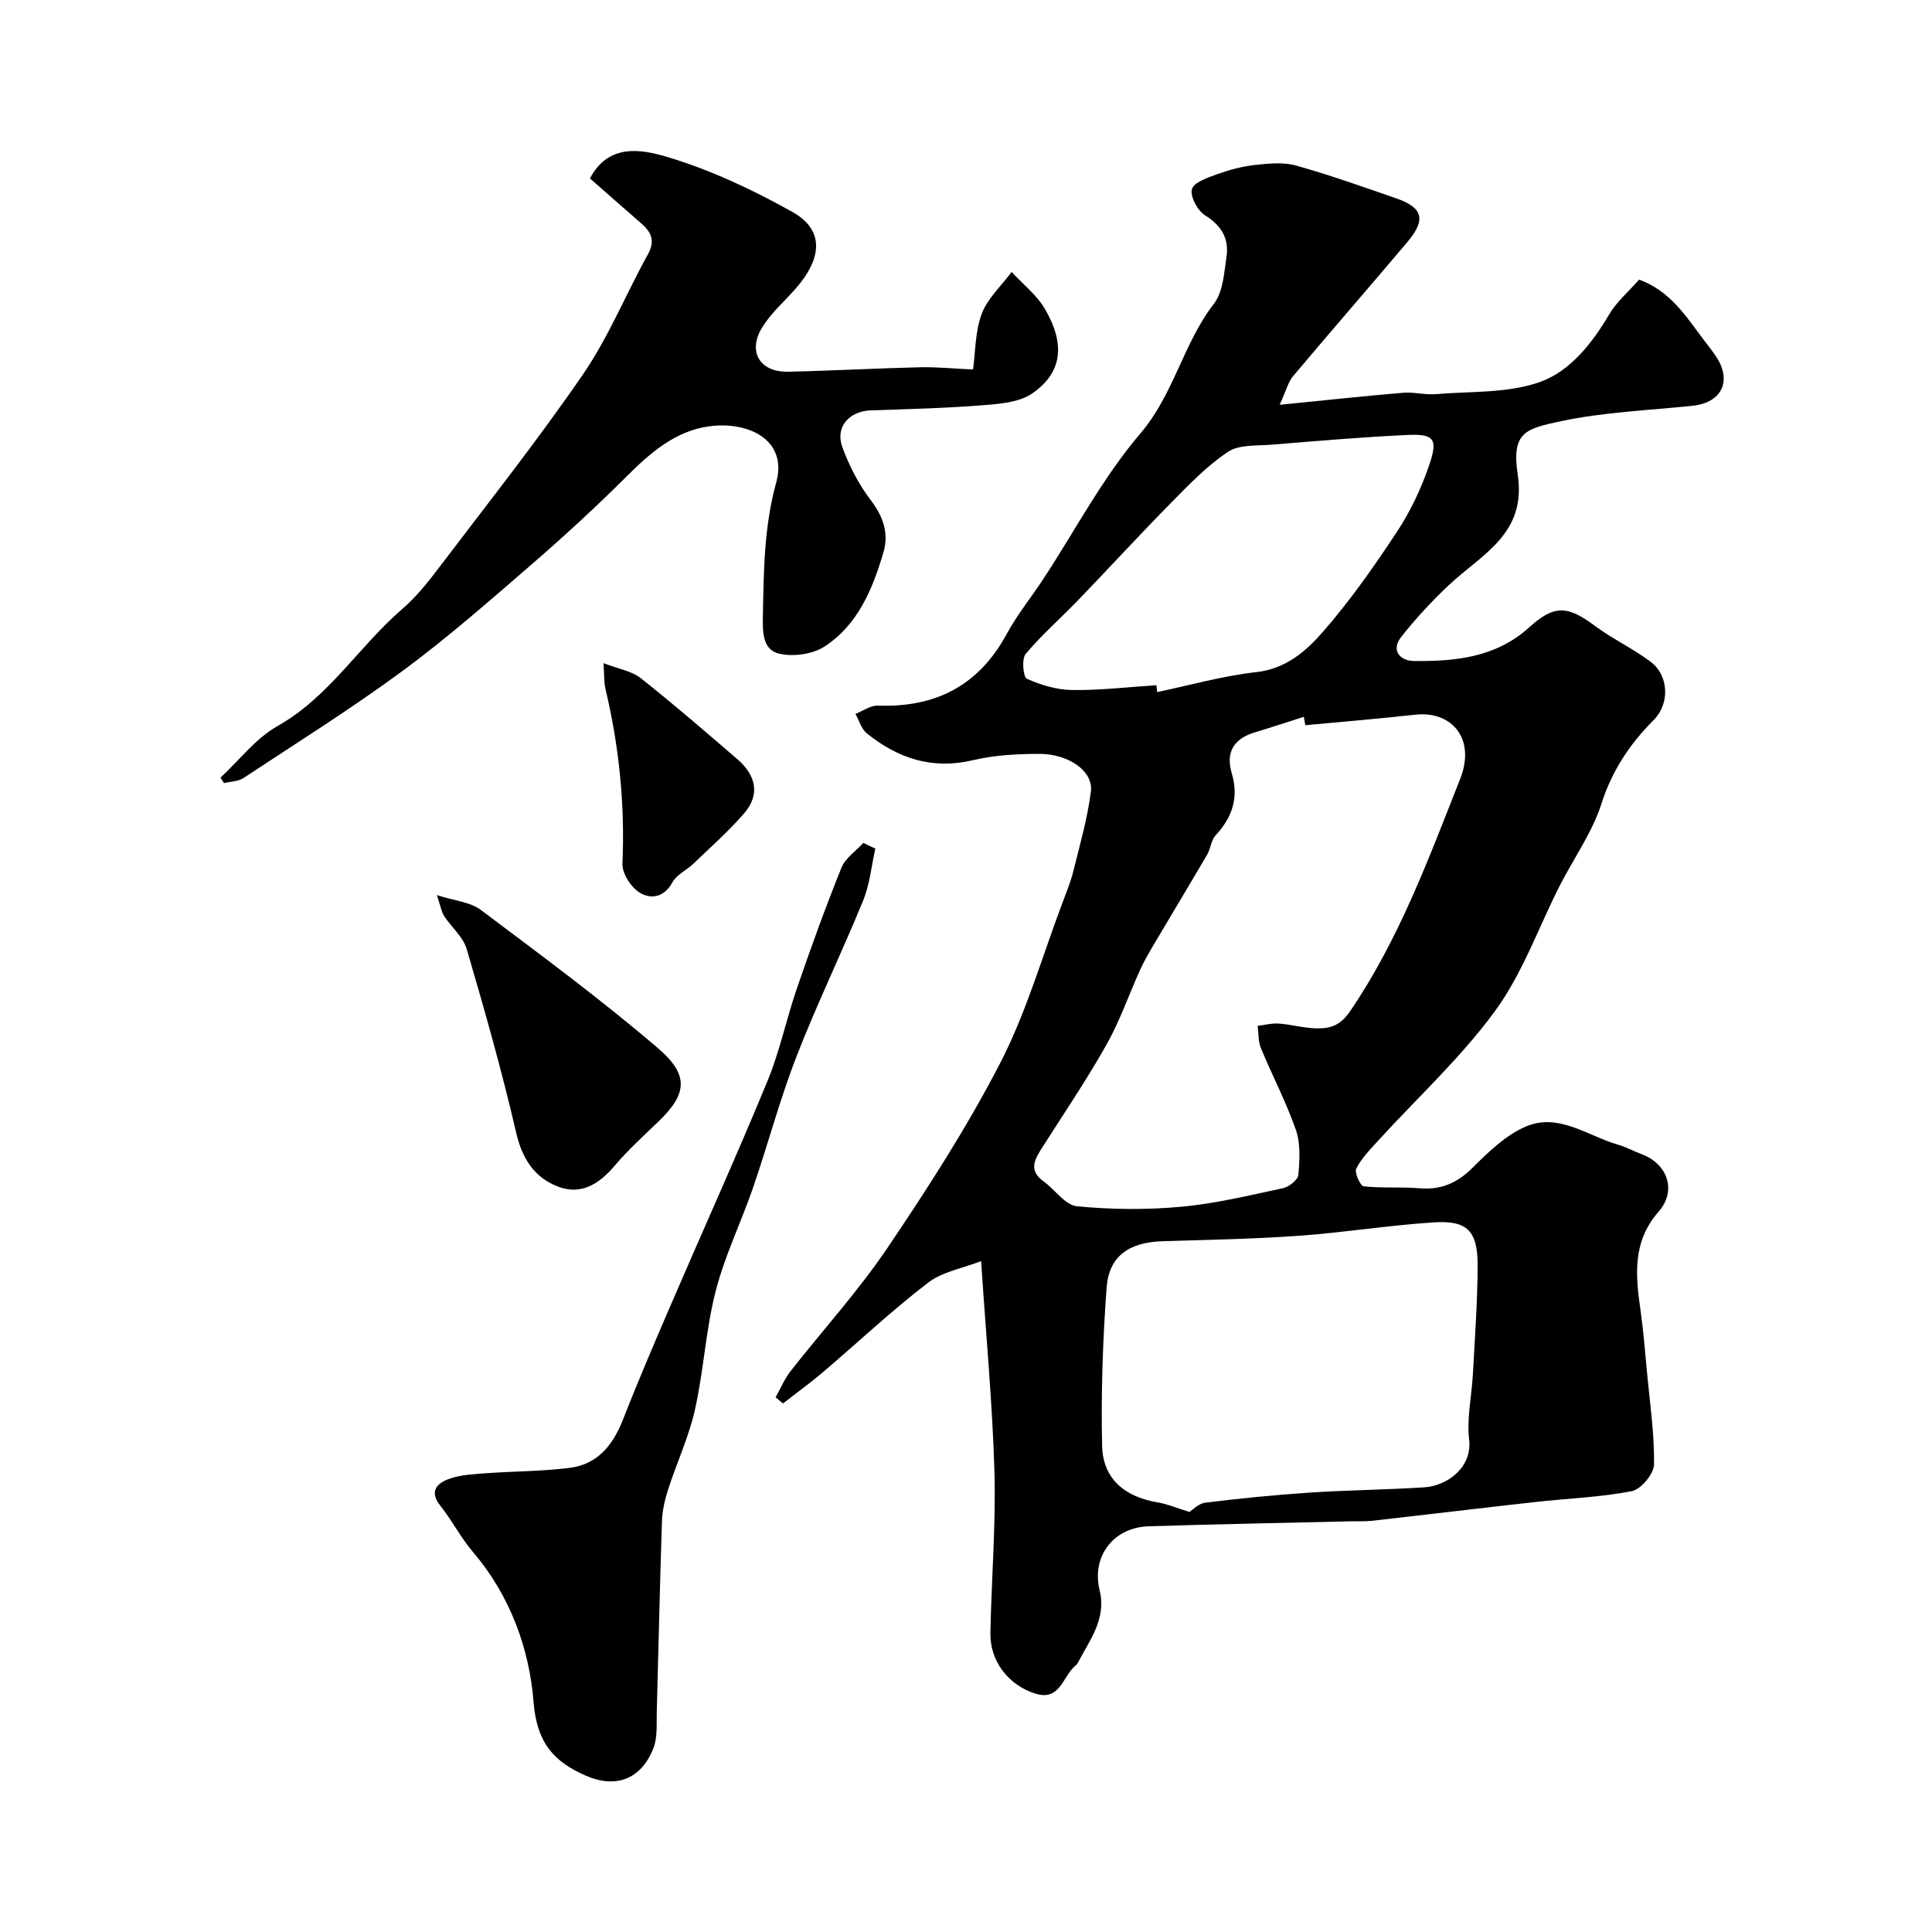
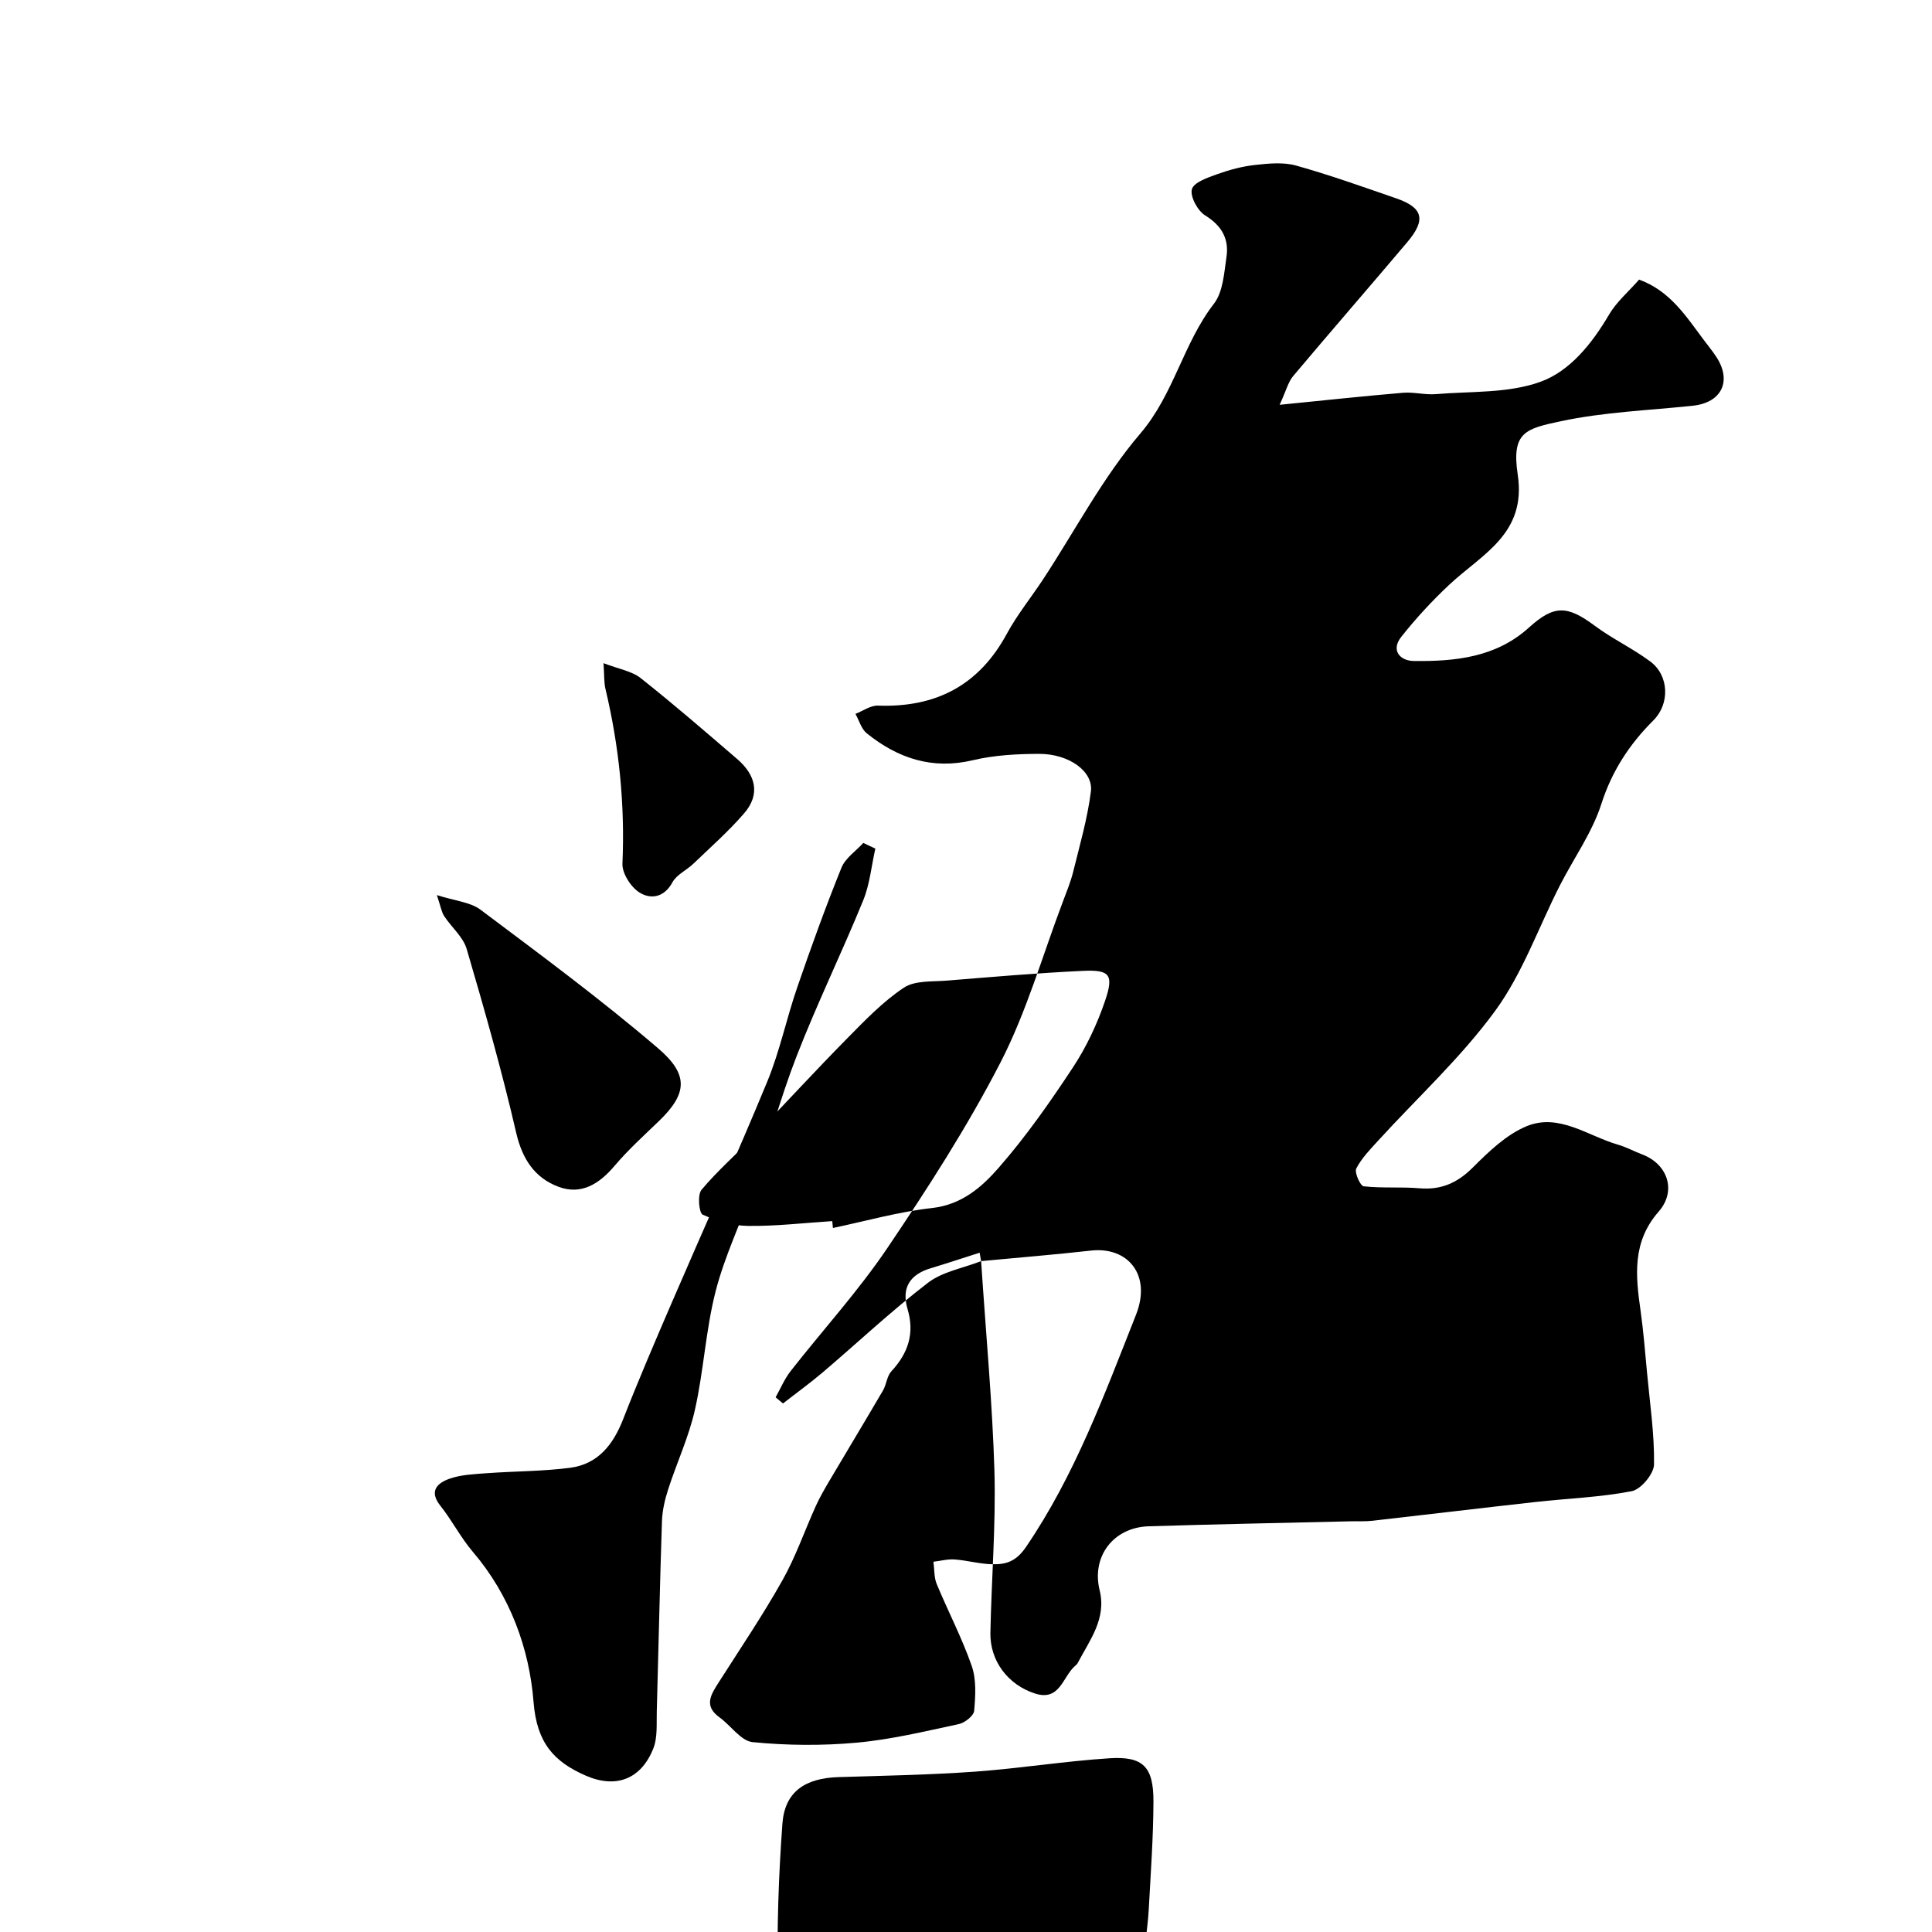
<svg xmlns="http://www.w3.org/2000/svg" enable-background="new 0 0 400 400" viewBox="0 0 400 400">
  <g fill="#000001">
-     <path d="m203.13 261.1c-3.78 1.48-8.01 2.18-11.01 4.49-7.56 5.8-14.53 12.37-21.79 18.55-2.65 2.25-5.48 4.29-8.22 6.43-.51-.42-1.02-.84-1.53-1.27 1.02-1.82 1.84-3.8 3.11-5.43 6.67-8.52 14.02-16.57 20.05-25.51 8.38-12.41 16.54-25.08 23.39-38.37 5.4-10.48 8.67-22.06 12.87-33.16.8-2.13 1.68-4.25 2.22-6.45 1.35-5.48 2.94-10.95 3.64-16.53.52-4.16-4.57-7.78-10.71-7.77-4.58.01-9.28.26-13.71 1.31-8.45 2.01-15.54-.39-21.98-5.56-1.13-.91-1.59-2.67-2.35-4.03 1.55-.6 3.13-1.77 4.66-1.71 11.95.43 20.88-4.16 26.67-14.85 2.17-4 5.08-7.58 7.59-11.4 6.62-10.09 12.29-20.98 20.06-30.08 6.96-8.14 8.86-18.62 15.23-26.86 1.9-2.45 2.12-6.38 2.61-9.71.55-3.73-.98-6.47-4.41-8.59-1.56-.96-3.16-3.91-2.75-5.42.38-1.43 3.28-2.41 5.25-3.12 2.53-.91 5.19-1.62 7.85-1.91 2.8-.31 5.84-.61 8.48.13 6.99 1.96 13.85 4.41 20.73 6.79 5.54 1.91 6.2 4.42 2.32 9.02-7.85 9.3-15.85 18.47-23.68 27.79-1.01 1.21-1.41 2.93-2.78 5.93 9.54-.95 17.53-1.82 25.54-2.49 2.24-.19 4.56.47 6.8.28 7.29-.61 15.03-.14 21.7-2.57 6.08-2.21 10.65-7.92 14.16-13.9 1.56-2.65 4.04-4.75 6.22-7.24 6.41 2.33 9.72 7.6 13.38 12.48.88 1.18 1.82 2.31 2.62 3.54 3.26 5 1.08 9.46-4.87 10.09-9.12.97-18.37 1.3-27.29 3.2-7.34 1.56-10.3 2.25-8.97 11.08 1.84 12.24-7.36 16.42-14.13 22.74-3.58 3.35-6.94 6.99-9.98 10.83-2.24 2.83-.21 4.97 2.58 5 8.58.11 17.03-.74 23.85-6.92 5.21-4.71 7.91-4.62 13.62-.38 3.65 2.72 7.86 4.69 11.51 7.41 3.91 2.91 4.06 8.78.64 12.18-4.95 4.94-8.58 10.46-10.78 17.32-1.91 5.94-5.73 11.26-8.61 16.91-4.41 8.67-7.7 18.15-13.36 25.9-7.08 9.69-16.09 17.96-24.23 26.88-1.66 1.82-3.44 3.64-4.54 5.78-.42.82.84 3.6 1.53 3.68 3.82.43 7.71.08 11.55.41 4.48.38 7.83-1.09 11.03-4.28 3.31-3.3 6.94-6.82 11.13-8.56 6.72-2.79 12.72 2.02 18.97 3.82 1.71.49 3.31 1.38 4.98 2.01 5.27 1.98 7.2 7.53 3.41 11.85-5.49 6.26-4.78 13.22-3.74 20.49.6 4.23.93 8.49 1.33 12.74.59 6.37 1.55 12.74 1.46 19.11-.03 1.94-2.71 5.16-4.61 5.53-6.57 1.28-13.33 1.5-20.01 2.25-11.24 1.25-22.47 2.61-33.7 3.88-1.48.17-2.99.07-4.49.11-13.93.33-27.87.6-41.8 1.03-7.36.23-11.89 6.27-10.17 13.26 1.45 5.92-2.08 10.33-4.55 15.06-.15.28-.44.5-.68.72-2.44 2.26-3.08 7.21-8.14 5.59-5.59-1.79-9.36-6.75-9.25-12.57.22-11.13 1.14-22.26.84-33.37-.41-13.98-1.73-27.97-2.76-43.59zm67.12-110.95c-.1-.58-.21-1.16-.31-1.74-3.38 1.08-6.75 2.2-10.14 3.22-4.33 1.3-6.08 4.09-4.78 8.45 1.5 5.03.13 9.13-3.35 12.88-.93 1-1.01 2.73-1.74 3.98-3.68 6.3-7.46 12.54-11.16 18.81-.98 1.66-1.94 3.34-2.74 5.09-2.33 5.14-4.17 10.53-6.93 15.42-4.07 7.23-8.73 14.13-13.2 21.14-1.59 2.5-3.13 4.82.18 7.21 2.35 1.69 4.44 4.89 6.87 5.13 7.12.7 14.4.76 21.54.11 7.1-.64 14.12-2.35 21.12-3.84 1.26-.27 3.1-1.72 3.2-2.75.27-3.09.48-6.47-.51-9.31-2.01-5.79-4.89-11.26-7.24-16.94-.58-1.39-.47-3.07-.68-4.62 1.47-.17 2.95-.58 4.4-.47 2.6.19 5.18.94 7.77.99 2.83.06 4.9-.52 6.99-3.57 10.13-14.87 16.23-31.55 22.77-48.06 3.29-8.32-1.72-14.16-9.31-13.31-7.57.85-15.17 1.46-22.75 2.18zm-23.98 162.88c.53-.33 1.84-1.74 3.29-1.92 7.15-.88 14.34-1.6 21.53-2.08 7.91-.52 15.84-.59 23.75-1.09 4.84-.31 9.99-4.15 9.33-9.86-.52-4.5.55-9.17.79-13.76.4-7.42.94-14.84.97-22.27.02-7.2-2.13-9.42-9.1-8.97-9.3.6-18.54 2.1-27.84 2.77-9.4.67-18.83.84-28.25 1.13-6.96.21-11.15 3.05-11.63 9.64-.8 10.87-1.17 21.81-.93 32.71.15 6.8 4.64 10.57 11.44 11.71 2.07.35 4.06 1.2 6.65 1.99zm-6.84-171.16c.05.47.09.95.14 1.42 6.83-1.43 13.6-3.36 20.51-4.13 6.13-.68 10.29-4.31 13.78-8.31 5.67-6.48 10.66-13.61 15.41-20.82 2.78-4.22 5.01-8.96 6.64-13.76 1.86-5.46 1-6.48-4.66-6.21-9.36.44-18.7 1.25-28.04 2.01-3.04.25-6.66-.06-8.96 1.47-4.34 2.89-8.07 6.78-11.77 10.54-6.51 6.6-12.77 13.43-19.2 20.11-3.62 3.76-7.59 7.22-10.93 11.21-.86 1.03-.51 4.79.25 5.13 2.9 1.3 6.2 2.29 9.36 2.33 5.82.08 11.64-.62 17.47-.99z" />
-     <path d="m122.14 36.94c3.83-7.33 10.75-5.98 15.67-4.54 9.12 2.68 17.96 6.84 26.28 11.5 6.55 3.67 6.26 9.51.53 15.98-2.29 2.59-4.97 4.93-6.77 7.82-3.15 5.05-.58 9.39 5.33 9.26 9.1-.2 18.19-.71 27.29-.92 3.59-.08 7.18.29 10.99.46.5-3.63.42-7.86 1.8-11.54 1.21-3.21 4.07-5.79 6.19-8.66 2.35 2.56 5.24 4.81 6.94 7.75 4.22 7.31 3.51 13.08-2.62 17.37-2.68 1.87-6.71 2.2-10.18 2.47-7.74.62-15.52.81-23.28 1.07-4.49.15-7.44 3.44-5.91 7.62 1.42 3.88 3.4 7.73 5.9 11 2.59 3.39 3.75 6.89 2.61 10.76-2.23 7.59-5.29 15.01-12.17 19.5-2.51 1.64-6.62 2.2-9.55 1.46-3.4-.86-3.31-4.73-3.24-8.02.18-9.21.24-18.28 2.76-27.39 2.45-8.85-5.85-12.79-14.07-11.6-6.84.99-12 5.44-16.86 10.3-6.36 6.35-13 12.45-19.8 18.34-8.68 7.51-17.34 15.12-26.57 21.93-10.67 7.86-21.94 14.92-33.01 22.23-1.1.72-2.68.71-4.03 1.04-.24-.38-.48-.76-.72-1.13 3.9-3.61 7.29-8.13 11.79-10.67 10.7-6.02 16.9-16.55 25.86-24.26 2.84-2.45 5.26-5.47 7.54-8.48 10.07-13.28 20.43-26.36 29.86-40.08 5.3-7.72 8.88-16.62 13.45-24.87 1.58-2.85.64-4.64-1.44-6.44-3.6-3.13-7.18-6.28-10.57-9.26z" />
+     <path d="m203.13 261.1c-3.78 1.48-8.01 2.18-11.01 4.49-7.56 5.8-14.53 12.37-21.79 18.55-2.65 2.25-5.48 4.29-8.22 6.43-.51-.42-1.02-.84-1.53-1.27 1.02-1.82 1.84-3.8 3.11-5.43 6.67-8.52 14.02-16.57 20.05-25.51 8.38-12.41 16.54-25.08 23.39-38.37 5.4-10.48 8.67-22.06 12.87-33.16.8-2.13 1.68-4.25 2.22-6.45 1.35-5.48 2.94-10.95 3.64-16.53.52-4.16-4.57-7.78-10.71-7.77-4.58.01-9.28.26-13.71 1.31-8.45 2.01-15.54-.39-21.98-5.56-1.13-.91-1.59-2.67-2.35-4.03 1.55-.6 3.13-1.77 4.66-1.71 11.95.43 20.88-4.16 26.67-14.85 2.17-4 5.08-7.58 7.59-11.4 6.62-10.09 12.29-20.98 20.06-30.08 6.96-8.14 8.86-18.62 15.23-26.86 1.9-2.45 2.12-6.38 2.61-9.71.55-3.73-.98-6.47-4.41-8.59-1.56-.96-3.16-3.91-2.75-5.42.38-1.43 3.28-2.41 5.25-3.12 2.53-.91 5.19-1.62 7.85-1.91 2.8-.31 5.84-.61 8.48.13 6.99 1.96 13.85 4.41 20.73 6.79 5.54 1.91 6.2 4.42 2.32 9.02-7.85 9.3-15.85 18.47-23.68 27.79-1.01 1.21-1.41 2.93-2.78 5.93 9.54-.95 17.53-1.82 25.54-2.49 2.24-.19 4.56.47 6.8.28 7.29-.61 15.03-.14 21.7-2.57 6.08-2.21 10.65-7.92 14.16-13.9 1.56-2.65 4.04-4.75 6.22-7.24 6.41 2.33 9.72 7.6 13.38 12.48.88 1.18 1.82 2.31 2.62 3.54 3.26 5 1.08 9.46-4.87 10.09-9.12.97-18.37 1.3-27.29 3.2-7.34 1.56-10.3 2.25-8.97 11.08 1.84 12.24-7.36 16.42-14.13 22.74-3.58 3.35-6.94 6.99-9.98 10.83-2.24 2.83-.21 4.97 2.58 5 8.58.11 17.03-.74 23.85-6.92 5.21-4.71 7.91-4.62 13.62-.38 3.65 2.72 7.86 4.69 11.51 7.41 3.91 2.91 4.06 8.78.64 12.18-4.95 4.94-8.58 10.46-10.78 17.32-1.91 5.94-5.73 11.26-8.61 16.91-4.41 8.67-7.7 18.15-13.36 25.9-7.08 9.69-16.09 17.96-24.23 26.88-1.66 1.82-3.44 3.64-4.54 5.78-.42.82.84 3.6 1.53 3.68 3.82.43 7.71.08 11.55.41 4.48.38 7.83-1.09 11.03-4.28 3.31-3.3 6.94-6.82 11.13-8.56 6.72-2.79 12.72 2.02 18.97 3.82 1.71.49 3.31 1.38 4.98 2.01 5.27 1.98 7.2 7.53 3.41 11.85-5.49 6.26-4.78 13.22-3.74 20.49.6 4.23.93 8.49 1.33 12.74.59 6.37 1.55 12.74 1.46 19.11-.03 1.94-2.71 5.16-4.61 5.53-6.57 1.28-13.33 1.5-20.01 2.25-11.24 1.25-22.47 2.61-33.7 3.88-1.48.17-2.99.07-4.49.11-13.93.33-27.87.6-41.8 1.03-7.36.23-11.89 6.27-10.17 13.26 1.45 5.92-2.08 10.33-4.55 15.06-.15.28-.44.5-.68.72-2.44 2.26-3.08 7.21-8.14 5.59-5.59-1.79-9.36-6.75-9.25-12.57.22-11.13 1.14-22.26.84-33.37-.41-13.98-1.73-27.97-2.76-43.59zc-.1-.58-.21-1.16-.31-1.74-3.38 1.08-6.75 2.2-10.14 3.22-4.33 1.3-6.08 4.09-4.78 8.45 1.5 5.03.13 9.13-3.35 12.88-.93 1-1.01 2.73-1.74 3.98-3.68 6.3-7.46 12.54-11.16 18.81-.98 1.66-1.94 3.34-2.74 5.09-2.33 5.14-4.17 10.53-6.93 15.42-4.07 7.23-8.73 14.13-13.2 21.14-1.59 2.5-3.13 4.82.18 7.21 2.35 1.69 4.44 4.89 6.87 5.13 7.12.7 14.4.76 21.54.11 7.1-.64 14.12-2.35 21.12-3.84 1.26-.27 3.1-1.72 3.2-2.75.27-3.09.48-6.47-.51-9.31-2.01-5.79-4.89-11.26-7.24-16.94-.58-1.39-.47-3.07-.68-4.62 1.47-.17 2.95-.58 4.4-.47 2.6.19 5.18.94 7.77.99 2.83.06 4.9-.52 6.99-3.57 10.13-14.87 16.23-31.55 22.77-48.06 3.29-8.32-1.72-14.16-9.31-13.31-7.57.85-15.17 1.46-22.75 2.18zm-23.98 162.88c.53-.33 1.84-1.74 3.29-1.92 7.15-.88 14.34-1.6 21.53-2.08 7.91-.52 15.84-.59 23.75-1.09 4.84-.31 9.99-4.15 9.33-9.86-.52-4.5.55-9.17.79-13.76.4-7.42.94-14.84.97-22.27.02-7.2-2.13-9.42-9.1-8.97-9.3.6-18.54 2.1-27.84 2.77-9.4.67-18.83.84-28.25 1.13-6.96.21-11.15 3.05-11.63 9.64-.8 10.87-1.17 21.81-.93 32.71.15 6.8 4.64 10.57 11.44 11.71 2.07.35 4.06 1.2 6.65 1.99zm-6.84-171.16c.05.47.09.95.14 1.42 6.83-1.43 13.6-3.36 20.51-4.13 6.13-.68 10.29-4.31 13.78-8.31 5.67-6.48 10.66-13.61 15.41-20.82 2.78-4.22 5.01-8.96 6.64-13.76 1.86-5.46 1-6.48-4.66-6.21-9.36.44-18.7 1.25-28.04 2.01-3.04.25-6.66-.06-8.96 1.47-4.34 2.89-8.07 6.78-11.77 10.54-6.51 6.6-12.77 13.43-19.2 20.11-3.62 3.76-7.59 7.22-10.93 11.21-.86 1.03-.51 4.79.25 5.13 2.9 1.3 6.2 2.29 9.36 2.33 5.82.08 11.64-.62 17.47-.99z" />
    <path d="m181.23 175.69c-.81 3.58-1.14 7.36-2.51 10.72-4.42 10.82-9.55 21.35-13.78 32.23-3.46 8.89-5.91 18.18-9.01 27.21-2.48 7.2-5.88 14.13-7.76 21.47-2.06 8.02-2.47 16.45-4.29 24.55-1.26 5.62-3.76 10.96-5.54 16.47-.69 2.14-1.22 4.42-1.29 6.65-.44 13.08-.7 26.17-1.07 39.26-.08 2.62.2 5.49-.74 7.81-2.55 6.33-7.73 8.29-13.98 5.56-6.56-2.87-10.12-6.75-10.79-15.2-.87-11.12-4.87-22.1-12.55-31.1-2.53-2.96-4.33-6.53-6.76-9.59-2.47-3.11-.49-4.73 1.92-5.58 2.4-.85 5.12-.94 7.71-1.14 5.75-.42 11.55-.38 17.25-1.12 5.76-.76 8.91-4.78 10.97-10.05 3.2-8.18 6.67-16.25 10.15-24.32 6.55-15.2 13.38-30.28 19.69-45.58 2.59-6.27 3.97-13.02 6.19-19.46 2.87-8.34 5.87-16.65 9.17-24.82.8-2 2.98-3.44 4.53-5.14.83.41 1.66.79 2.49 1.17z" />
    <path d="m90.45 185.32c3.74 1.2 6.9 1.43 9.04 3.03 12.43 9.33 24.95 18.58 36.74 28.67 6.35 5.43 6.16 9.35.16 15.12-3.12 3-6.35 5.93-9.14 9.22-3.16 3.74-6.89 6.12-11.62 4.35-4.92-1.84-7.5-5.73-8.76-11.19-2.96-12.79-6.55-25.45-10.25-38.05-.74-2.51-3.16-4.5-4.67-6.82-.56-.88-.72-2.02-1.5-4.33z" />
    <path d="m124.95 137.3c3.11 1.21 5.83 1.62 7.7 3.1 6.83 5.4 13.41 11.1 20.01 16.78 3.78 3.26 4.84 7.25 1.39 11.23-3.21 3.71-6.93 6.99-10.48 10.4-1.4 1.35-3.47 2.26-4.34 3.85-1.74 3.21-4.53 3.57-6.84 2.12-1.78-1.12-3.61-3.97-3.52-5.98.53-12.24-.68-24.25-3.51-36.14-.33-1.36-.23-2.84-.41-5.36z" />
  </g>
</svg>